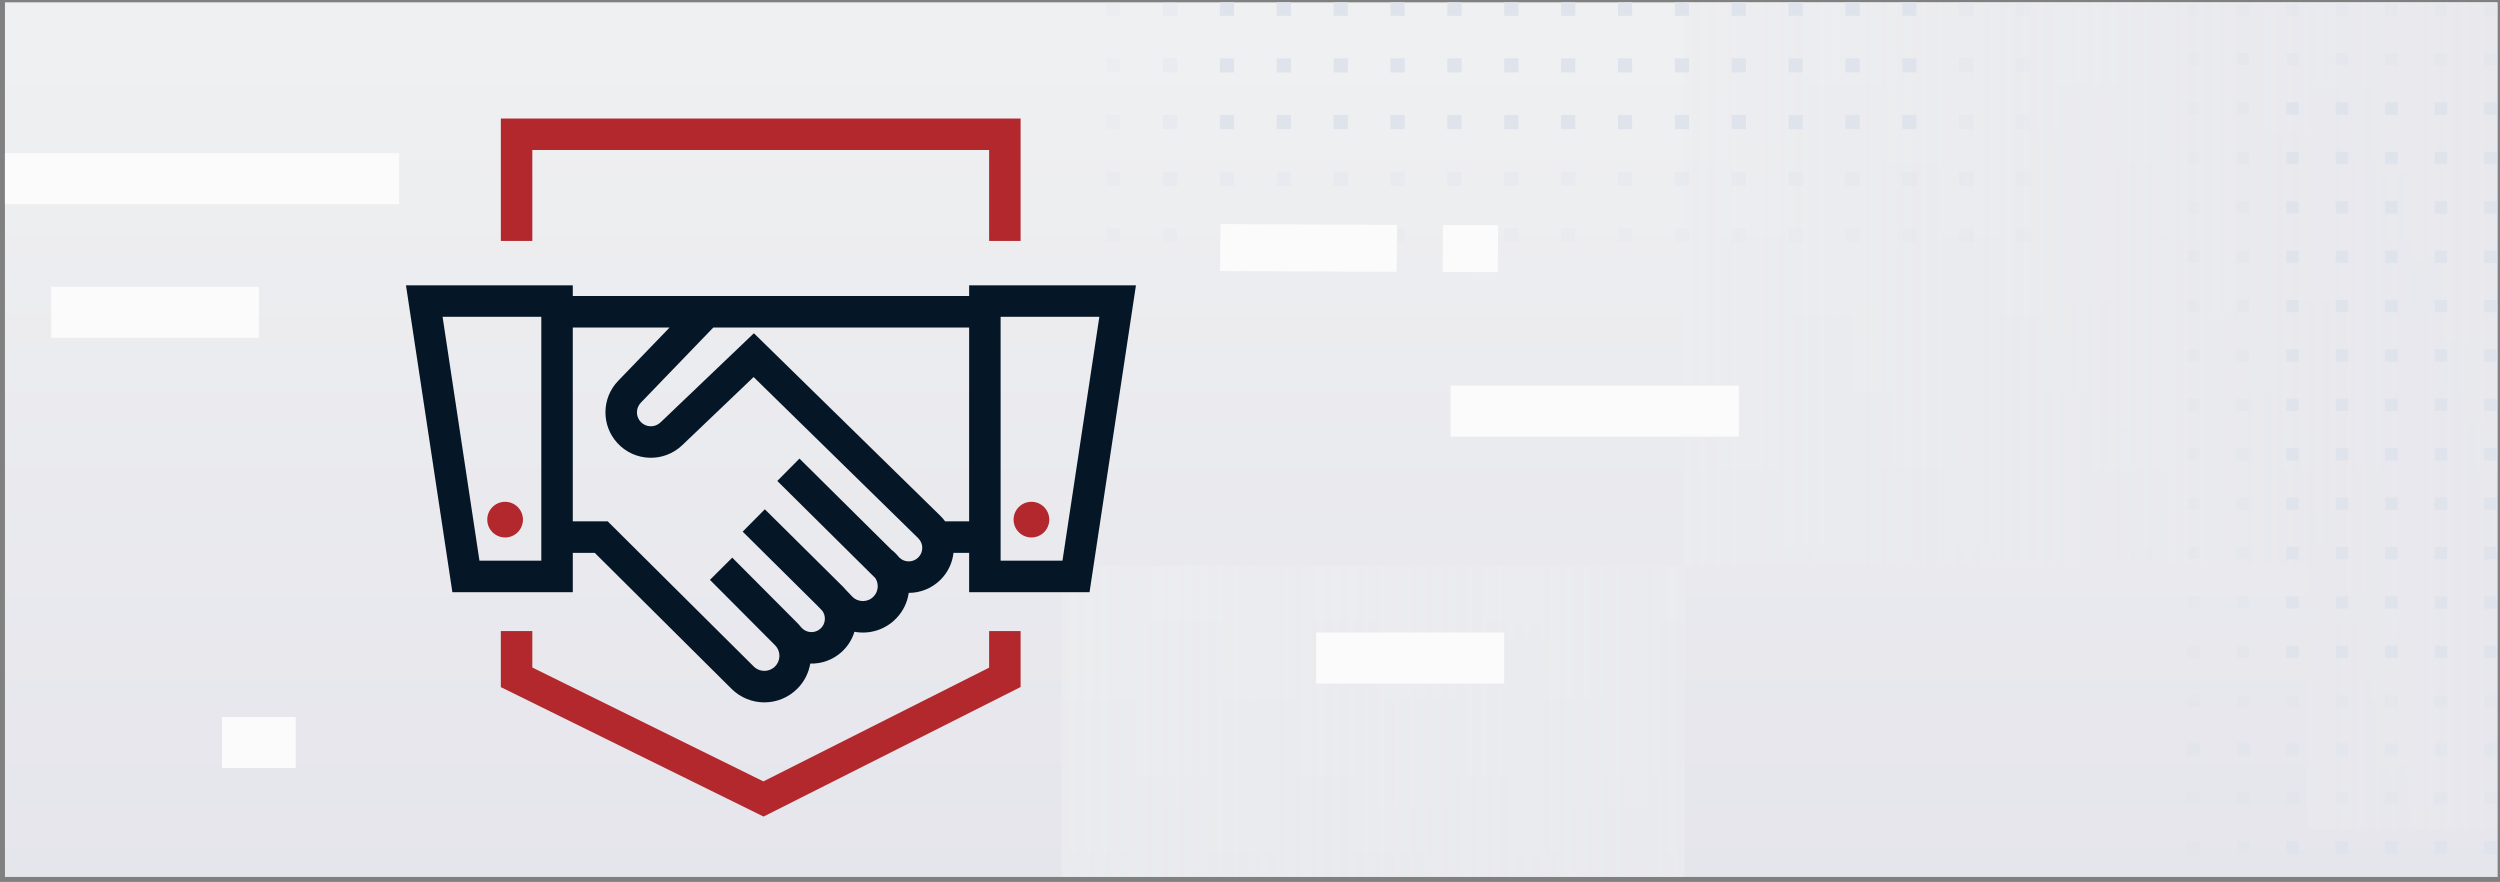
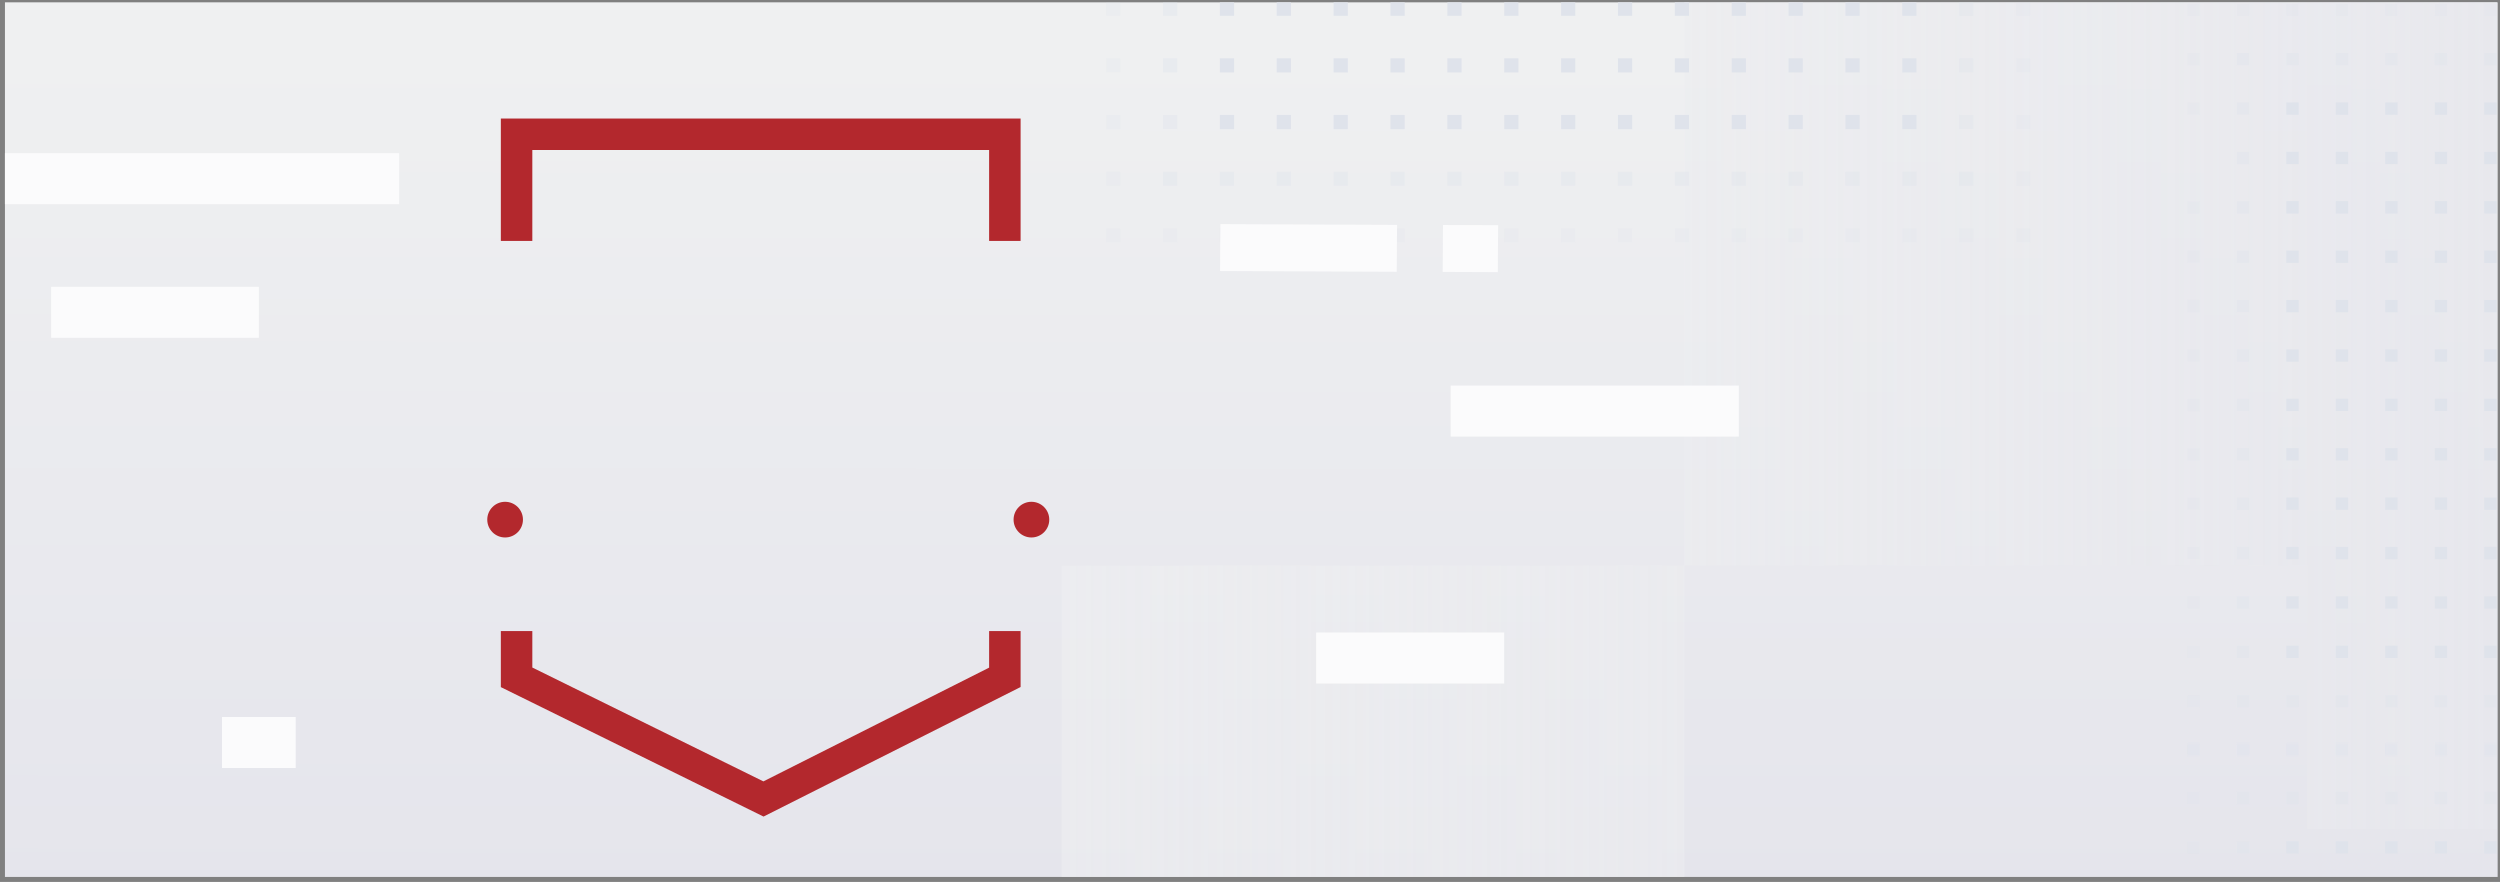
<svg xmlns="http://www.w3.org/2000/svg" width="343" height="121" viewBox="0 0 343 121" fill="none">
  <rect x="0" y="0" width="343" height="121" fill="#808080" stroke="none" />
  <g clip-path="url(#clip0_4247_205320)">
    <g clip-path="url(#clip1_4247_205320)">
      <rect width="342" height="120" transform="translate(0.678 0.318)" fill="url(#paint0_linear_4247_205320)" />
      <g clip-path="url(#clip2_4247_205320)">
-         <path fill-rule="evenodd" clip-rule="evenodd" d="M316.533 186.98L231.089 186.98L231.089 150.831L145.646 150.831L145.646 77.594L231.09 77.594L231.09 150.831L316.533 150.831L316.533 186.98ZM231.089 -6.911L145.646 -6.911L145.646 -48.694L231.089 -48.694L231.089 -93.294L401.976 -93.294L401.976 -93.294L316.533 -93.294L316.533 -48.694L401.976 -48.694L401.976 77.593L401.977 77.593L401.977 113.742L316.533 113.742L316.533 77.593L231.089 77.593L231.089 -6.911Z" fill="url(#paint1_linear_4247_205320)" />
+         <path fill-rule="evenodd" clip-rule="evenodd" d="M316.533 186.98L231.089 186.98L231.089 150.831L145.646 150.831L145.646 77.594L231.09 77.594L231.09 150.831L316.533 150.831L316.533 186.98ZM231.089 -6.911L145.646 -6.911L145.646 -48.694L231.089 -48.694L231.089 -93.294L401.976 -93.294L401.976 -93.294L316.533 -93.294L316.533 -48.694L401.976 -48.694L401.976 77.593L401.977 113.742L316.533 113.742L316.533 77.593L231.089 77.593L231.089 -6.911Z" fill="url(#paint1_linear_4247_205320)" />
        <rect opacity="0.2" x="278.551" y="33.265" width="1.951" height="1.943" transform="rotate(-180 278.551 33.265)" fill="#DFE3EB" />
        <rect opacity="0.2" x="278.551" y="25.491" width="1.951" height="1.943" transform="rotate(-180 278.551 25.491)" fill="#DFE3EB" />
        <rect opacity="0.2" x="278.551" y="17.718" width="1.951" height="1.943" transform="rotate(-180 278.551 17.718)" fill="#DFE3EB" />
        <rect opacity="0.2" x="278.551" y="9.944" width="1.951" height="1.943" transform="rotate(-180 278.551 9.944)" fill="#DFE3EB" />
        <rect opacity="0.2" x="278.551" y="2.17" width="1.951" height="1.943" transform="rotate(-180 278.551 2.17)" fill="#DFE3EB" />
        <rect opacity="0.2" x="270.748" y="33.265" width="1.951" height="1.943" transform="rotate(-180 270.748 33.265)" fill="#DFE3EB" />
        <rect opacity="0.4" x="270.748" y="25.491" width="1.951" height="1.943" transform="rotate(-180 270.748 25.491)" fill="#DFE3EB" />
        <rect opacity="0.4" x="270.748" y="17.718" width="1.951" height="1.943" transform="rotate(-180 270.748 17.718)" fill="#DFE3EB" />
        <rect opacity="0.4" x="270.748" y="9.944" width="1.951" height="1.943" transform="rotate(-180 270.748 9.944)" fill="#DFE3EB" />
        <rect opacity="0.4" x="270.748" y="2.17" width="1.951" height="1.943" transform="rotate(-180 270.748 2.17)" fill="#DFE3EB" />
        <rect opacity="0.2" x="262.945" y="33.265" width="1.951" height="1.943" transform="rotate(-180 262.945 33.265)" fill="#DFE3EB" />
        <rect opacity="0.4" x="262.945" y="25.491" width="1.951" height="1.943" transform="rotate(-180 262.945 25.491)" fill="#DFE3EB" />
        <rect x="262.945" y="17.718" width="1.951" height="1.943" transform="rotate(-180 262.945 17.718)" fill="#DFE3EB" />
        <rect x="262.945" y="9.944" width="1.951" height="1.943" transform="rotate(-180 262.945 9.944)" fill="#DFE3EB" />
        <rect x="262.945" y="2.17" width="1.951" height="1.943" transform="rotate(-180 262.945 2.17)" fill="#DFE3EB" />
        <rect opacity="0.2" x="255.143" y="33.265" width="1.951" height="1.943" transform="rotate(-180 255.143 33.265)" fill="#DFE3EB" />
        <rect opacity="0.4" x="255.143" y="25.491" width="1.951" height="1.943" transform="rotate(-180 255.143 25.491)" fill="#DFE3EB" />
        <rect x="255.143" y="17.718" width="1.951" height="1.943" transform="rotate(-180 255.143 17.718)" fill="#DFE3EB" />
        <rect x="255.143" y="9.944" width="1.951" height="1.943" transform="rotate(-180 255.143 9.944)" fill="#DFE3EB" />
        <rect x="255.143" y="2.17" width="1.951" height="1.943" transform="rotate(-180 255.143 2.17)" fill="#DFE3EB" />
        <rect opacity="0.2" x="247.341" y="33.265" width="1.951" height="1.943" transform="rotate(-180 247.341 33.265)" fill="#DFE3EB" />
        <rect opacity="0.4" x="247.341" y="25.491" width="1.951" height="1.943" transform="rotate(-180 247.341 25.491)" fill="#DFE3EB" />
        <rect x="247.341" y="17.718" width="1.951" height="1.943" transform="rotate(-180 247.341 17.718)" fill="#DFE3EB" />
        <rect x="247.341" y="9.944" width="1.951" height="1.943" transform="rotate(-180 247.341 9.944)" fill="#DFE3EB" />
        <rect x="247.341" y="2.17" width="1.951" height="1.943" transform="rotate(-180 247.341 2.17)" fill="#DFE3EB" />
        <rect opacity="0.2" x="239.539" y="33.265" width="1.951" height="1.943" transform="rotate(-180 239.539 33.265)" fill="#DFE3EB" />
        <rect opacity="0.4" x="239.539" y="25.491" width="1.951" height="1.943" transform="rotate(-180 239.539 25.491)" fill="#DFE3EB" />
        <rect x="239.539" y="17.718" width="1.951" height="1.943" transform="rotate(-180 239.539 17.718)" fill="#DFE3EB" />
        <rect x="239.539" y="9.944" width="1.951" height="1.943" transform="rotate(-180 239.539 9.944)" fill="#DFE3EB" />
        <rect x="239.539" y="2.17" width="1.951" height="1.943" transform="rotate(-180 239.539 2.17)" fill="#DFE3EB" />
        <rect opacity="0.2" x="231.736" y="33.265" width="1.951" height="1.943" transform="rotate(-180 231.736 33.265)" fill="#DFE3EB" />
        <rect opacity="0.4" x="231.736" y="25.491" width="1.951" height="1.943" transform="rotate(-180 231.736 25.491)" fill="#DFE3EB" />
        <rect x="231.736" y="17.718" width="1.951" height="1.943" transform="rotate(-180 231.736 17.718)" fill="#DFE3EB" />
        <rect x="231.736" y="9.944" width="1.951" height="1.943" transform="rotate(-180 231.736 9.944)" fill="#DFE3EB" />
        <rect x="231.736" y="2.17" width="1.951" height="1.943" transform="rotate(-180 231.736 2.17)" fill="#DFE3EB" />
        <rect opacity="0.2" x="223.934" y="33.265" width="1.951" height="1.943" transform="rotate(-180 223.934 33.265)" fill="#DFE3EB" />
        <rect opacity="0.4" x="223.934" y="25.491" width="1.951" height="1.943" transform="rotate(-180 223.934 25.491)" fill="#DFE3EB" />
        <rect x="223.934" y="17.718" width="1.951" height="1.943" transform="rotate(-180 223.934 17.718)" fill="#DFE3EB" />
        <rect x="223.934" y="9.944" width="1.951" height="1.943" transform="rotate(-180 223.934 9.944)" fill="#DFE3EB" />
        <rect x="223.934" y="2.17" width="1.951" height="1.943" transform="rotate(-180 223.934 2.17)" fill="#DFE3EB" />
        <rect opacity="0.2" x="216.131" y="33.265" width="1.951" height="1.943" transform="rotate(-180 216.131 33.265)" fill="#DFE3EB" />
        <rect opacity="0.4" x="216.131" y="25.491" width="1.951" height="1.943" transform="rotate(-180 216.131 25.491)" fill="#DFE3EB" />
        <rect x="216.131" y="17.718" width="1.951" height="1.943" transform="rotate(-180 216.131 17.718)" fill="#DFE3EB" />
        <rect x="216.131" y="9.944" width="1.951" height="1.943" transform="rotate(-180 216.131 9.944)" fill="#DFE3EB" />
        <rect x="216.131" y="2.17" width="1.951" height="1.943" transform="rotate(-180 216.131 2.17)" fill="#DFE3EB" />
        <rect opacity="0.2" x="208.328" y="33.265" width="1.951" height="1.943" transform="rotate(-180 208.328 33.265)" fill="#DFE3EB" />
        <rect opacity="0.4" x="208.328" y="25.491" width="1.951" height="1.943" transform="rotate(-180 208.328 25.491)" fill="#DFE3EB" />
        <rect x="208.328" y="17.718" width="1.951" height="1.943" transform="rotate(-180 208.328 17.718)" fill="#DFE3EB" />
        <rect x="208.328" y="9.944" width="1.951" height="1.943" transform="rotate(-180 208.328 9.944)" fill="#DFE3EB" />
        <rect x="208.328" y="2.17" width="1.951" height="1.943" transform="rotate(-180 208.328 2.17)" fill="#DFE3EB" />
        <rect opacity="0.2" x="200.526" y="33.265" width="1.951" height="1.943" transform="rotate(-180 200.526 33.265)" fill="#DFE3EB" />
        <rect opacity="0.4" x="200.526" y="25.491" width="1.951" height="1.943" transform="rotate(-180 200.526 25.491)" fill="#DFE3EB" />
        <rect x="200.526" y="17.718" width="1.951" height="1.943" transform="rotate(-180 200.526 17.718)" fill="#DFE3EB" />
        <rect x="200.526" y="9.944" width="1.951" height="1.943" transform="rotate(-180 200.526 9.944)" fill="#DFE3EB" />
        <rect x="200.526" y="2.17" width="1.951" height="1.943" transform="rotate(-180 200.526 2.17)" fill="#DFE3EB" />
        <rect opacity="0.2" x="192.724" y="33.265" width="1.951" height="1.943" transform="rotate(-180 192.724 33.265)" fill="#DFE3EB" />
        <rect opacity="0.4" x="192.724" y="25.491" width="1.951" height="1.943" transform="rotate(-180 192.724 25.491)" fill="#DFE3EB" />
        <rect x="192.724" y="17.718" width="1.951" height="1.943" transform="rotate(-180 192.724 17.718)" fill="#DFE3EB" />
        <rect x="192.724" y="9.944" width="1.951" height="1.943" transform="rotate(-180 192.724 9.944)" fill="#DFE3EB" />
        <rect x="192.724" y="2.17" width="1.951" height="1.943" transform="rotate(-180 192.724 2.17)" fill="#DFE3EB" />
        <rect opacity="0.2" x="184.921" y="33.265" width="1.951" height="1.943" transform="rotate(-180 184.921 33.265)" fill="#DFE3EB" />
        <rect opacity="0.4" x="184.921" y="25.491" width="1.951" height="1.943" transform="rotate(-180 184.921 25.491)" fill="#DFE3EB" />
        <rect x="184.921" y="17.718" width="1.951" height="1.943" transform="rotate(-180 184.921 17.718)" fill="#DFE3EB" />
        <rect x="184.921" y="9.944" width="1.951" height="1.943" transform="rotate(-180 184.921 9.944)" fill="#DFE3EB" />
        <rect x="184.921" y="2.17" width="1.951" height="1.943" transform="rotate(-180 184.921 2.17)" fill="#DFE3EB" />
        <rect opacity="0.2" x="177.118" y="33.265" width="1.951" height="1.943" transform="rotate(-180 177.118 33.265)" fill="#DFE3EB" />
        <rect opacity="0.4" x="177.118" y="25.491" width="1.951" height="1.943" transform="rotate(-180 177.118 25.491)" fill="#DFE3EB" />
        <rect x="177.118" y="17.718" width="1.951" height="1.943" transform="rotate(-180 177.118 17.718)" fill="#DFE3EB" />
        <rect x="177.118" y="9.944" width="1.951" height="1.943" transform="rotate(-180 177.118 9.944)" fill="#DFE3EB" />
        <rect x="177.118" y="2.17" width="1.951" height="1.943" transform="rotate(-180 177.118 2.17)" fill="#DFE3EB" />
        <rect opacity="0.2" x="169.316" y="33.265" width="1.951" height="1.943" transform="rotate(-180 169.316 33.265)" fill="#DFE3EB" />
        <rect opacity="0.4" x="169.316" y="25.491" width="1.951" height="1.943" transform="rotate(-180 169.316 25.491)" fill="#DFE3EB" />
        <rect x="169.316" y="17.718" width="1.951" height="1.943" transform="rotate(-180 169.316 17.718)" fill="#DFE3EB" />
        <rect x="169.316" y="9.944" width="1.951" height="1.943" transform="rotate(-180 169.316 9.944)" fill="#DFE3EB" />
        <rect x="169.316" y="2.17" width="1.951" height="1.943" transform="rotate(-180 169.316 2.17)" fill="#DFE3EB" />
        <rect opacity="0.2" x="161.514" y="33.265" width="1.951" height="1.943" transform="rotate(-180 161.514 33.265)" fill="#DFE3EB" />
        <rect opacity="0.4" x="161.514" y="25.491" width="1.951" height="1.943" transform="rotate(-180 161.514 25.491)" fill="#DFE3EB" />
        <rect opacity="0.4" x="161.514" y="17.718" width="1.951" height="1.943" transform="rotate(-180 161.514 17.718)" fill="#DFE3EB" />
        <rect opacity="0.4" x="161.514" y="9.944" width="1.951" height="1.943" transform="rotate(-180 161.514 9.944)" fill="#DFE3EB" />
        <rect opacity="0.4" x="161.514" y="2.17" width="1.951" height="1.943" transform="rotate(-180 161.514 2.17)" fill="#DFE3EB" />
        <rect opacity="0.2" x="153.711" y="33.265" width="1.951" height="1.943" transform="rotate(-180 153.711 33.265)" fill="#DFE3EB" />
        <rect opacity="0.2" x="153.711" y="25.491" width="1.951" height="1.943" transform="rotate(-180 153.711 25.491)" fill="#DFE3EB" />
        <rect opacity="0.2" x="153.711" y="17.718" width="1.951" height="1.943" transform="rotate(-180 153.711 17.718)" fill="#DFE3EB" />
        <rect opacity="0.2" x="153.711" y="9.944" width="1.951" height="1.943" transform="rotate(-180 153.711 9.944)" fill="#DFE3EB" />
        <rect opacity="0.2" x="153.711" y="2.17" width="1.951" height="1.943" transform="rotate(-180 153.711 2.17)" fill="#DFE3EB" />
        <rect x="342.531" y="117.119" width="1.697" height="1.694" transform="rotate(-180 342.531 117.119)" fill="#DFE3EB" />
        <rect opacity="0.4" x="342.531" y="110.342" width="1.697" height="1.694" transform="rotate(-180 342.531 110.342)" fill="#DFE3EB" />
        <rect opacity="0.2" x="342.531" y="103.567" width="1.697" height="1.694" transform="rotate(-180 342.531 103.567)" fill="#DFE3EB" />
        <rect x="335.743" y="117.119" width="1.697" height="1.694" transform="rotate(-180 335.743 117.119)" fill="#DFE3EB" />
        <rect opacity="0.4" x="335.743" y="110.342" width="1.697" height="1.694" transform="rotate(-180 335.743 110.342)" fill="#DFE3EB" />
        <rect opacity="0.2" x="335.743" y="103.567" width="1.697" height="1.694" transform="rotate(-180 335.743 103.567)" fill="#DFE3EB" />
        <rect x="328.955" y="117.119" width="1.697" height="1.694" transform="rotate(-180 328.955 117.119)" fill="#DFE3EB" />
        <rect opacity="0.4" x="328.955" y="110.342" width="1.697" height="1.694" transform="rotate(-180 328.955 110.342)" fill="#DFE3EB" />
        <rect opacity="0.2" x="328.955" y="103.567" width="1.697" height="1.694" transform="rotate(-180 328.955 103.567)" fill="#DFE3EB" />
        <rect x="322.167" y="117.119" width="1.697" height="1.694" transform="rotate(-180 322.167 117.119)" fill="#DFE3EB" />
        <rect opacity="0.4" x="322.167" y="110.342" width="1.697" height="1.694" transform="rotate(-180 322.167 110.342)" fill="#DFE3EB" />
        <rect opacity="0.2" x="322.167" y="103.567" width="1.697" height="1.694" transform="rotate(-180 322.167 103.567)" fill="#DFE3EB" />
        <rect x="315.378" y="117.119" width="1.697" height="1.694" transform="rotate(-180 315.378 117.119)" fill="#DFE3EB" />
        <rect opacity="0.4" x="315.378" y="110.342" width="1.697" height="1.694" transform="rotate(-180 315.378 110.342)" fill="#DFE3EB" />
        <rect opacity="0.2" x="315.378" y="103.567" width="1.697" height="1.694" transform="rotate(-180 315.378 103.567)" fill="#DFE3EB" />
        <rect opacity="0.4" x="308.591" y="117.119" width="1.697" height="1.694" transform="rotate(-180 308.591 117.119)" fill="#DFE3EB" />
        <rect opacity="0.4" x="308.591" y="110.342" width="1.697" height="1.694" transform="rotate(-180 308.591 110.342)" fill="#DFE3EB" />
        <rect opacity="0.2" x="308.591" y="103.567" width="1.697" height="1.694" transform="rotate(-180 308.591 103.567)" fill="#DFE3EB" />
        <rect opacity="0.2" x="301.802" y="117.119" width="1.697" height="1.694" transform="rotate(-180 301.802 117.119)" fill="#DFE3EB" />
        <rect opacity="0.2" x="301.802" y="110.342" width="1.697" height="1.694" transform="rotate(-180 301.802 110.342)" fill="#DFE3EB" />
        <rect opacity="0.2" x="301.802" y="103.567" width="1.697" height="1.694" transform="rotate(-180 301.802 103.567)" fill="#DFE3EB" />
        <rect opacity="0.2" x="342.531" y="103.831" width="1.697" height="1.694" transform="rotate(-180 342.531 103.831)" fill="#DFE3EB" />
        <rect opacity="0.4" x="342.531" y="97.055" width="1.697" height="1.694" transform="rotate(-180 342.531 97.055)" fill="#DFE3EB" />
        <rect x="342.531" y="90.279" width="1.697" height="1.694" transform="rotate(-180 342.531 90.279)" fill="#DFE3EB" />
        <rect x="342.531" y="83.503" width="1.697" height="1.694" transform="rotate(-180 342.531 83.503)" fill="#DFE3EB" />
        <rect x="342.531" y="76.728" width="1.697" height="1.694" transform="rotate(-180 342.531 76.728)" fill="#DFE3EB" />
        <rect x="342.531" y="69.952" width="1.697" height="1.694" transform="rotate(-180 342.531 69.952)" fill="#DFE3EB" />
        <rect x="342.531" y="63.175" width="1.697" height="1.694" transform="rotate(-180 342.531 63.175)" fill="#DFE3EB" />
        <rect x="342.531" y="56.399" width="1.697" height="1.694" transform="rotate(-180 342.531 56.399)" fill="#DFE3EB" />
        <rect x="342.531" y="49.623" width="1.697" height="1.694" transform="rotate(-180 342.531 49.623)" fill="#DFE3EB" />
        <rect x="342.531" y="42.847" width="1.697" height="1.694" transform="rotate(-180 342.531 42.847)" fill="#DFE3EB" />
        <rect x="342.531" y="36.071" width="1.697" height="1.694" transform="rotate(-180 342.531 36.071)" fill="#DFE3EB" />
        <rect x="342.531" y="29.295" width="1.697" height="1.694" transform="rotate(-180 342.531 29.295)" fill="#DFE3EB" />
        <rect x="342.531" y="22.519" width="1.697" height="1.694" transform="rotate(-180 342.531 22.519)" fill="#DFE3EB" />
        <rect x="342.531" y="15.743" width="1.697" height="1.694" transform="rotate(-180 342.531 15.743)" fill="#DFE3EB" />
        <rect opacity="0.4" x="342.531" y="8.967" width="1.697" height="1.694" transform="rotate(-180 342.531 8.967)" fill="#DFE3EB" />
        <rect opacity="0.2" x="342.531" y="2.191" width="1.697" height="1.694" transform="rotate(-180 342.531 2.191)" fill="#DFE3EB" />
        <rect opacity="0.2" x="335.743" y="103.831" width="1.697" height="1.694" transform="rotate(-180 335.743 103.831)" fill="#DFE3EB" />
        <rect opacity="0.4" x="335.743" y="97.055" width="1.697" height="1.694" transform="rotate(-180 335.743 97.055)" fill="#DFE3EB" />
        <rect x="335.743" y="90.279" width="1.697" height="1.694" transform="rotate(-180 335.743 90.279)" fill="#DFE3EB" />
        <rect x="335.743" y="83.503" width="1.697" height="1.694" transform="rotate(-180 335.743 83.503)" fill="#DFE3EB" />
        <rect x="335.743" y="76.728" width="1.697" height="1.694" transform="rotate(-180 335.743 76.728)" fill="#DFE3EB" />
        <rect x="335.743" y="69.952" width="1.697" height="1.694" transform="rotate(-180 335.743 69.952)" fill="#DFE3EB" />
        <rect x="335.743" y="63.175" width="1.697" height="1.694" transform="rotate(-180 335.743 63.175)" fill="#DFE3EB" />
        <rect x="335.743" y="56.399" width="1.697" height="1.694" transform="rotate(-180 335.743 56.399)" fill="#DFE3EB" />
        <rect x="335.743" y="49.623" width="1.697" height="1.694" transform="rotate(-180 335.743 49.623)" fill="#DFE3EB" />
        <rect x="335.743" y="42.847" width="1.697" height="1.694" transform="rotate(-180 335.743 42.847)" fill="#DFE3EB" />
        <rect x="335.743" y="36.071" width="1.697" height="1.694" transform="rotate(-180 335.743 36.071)" fill="#DFE3EB" />
        <rect x="335.743" y="29.295" width="1.697" height="1.694" transform="rotate(-180 335.743 29.295)" fill="#DFE3EB" />
        <rect x="335.743" y="22.519" width="1.697" height="1.694" transform="rotate(-180 335.743 22.519)" fill="#DFE3EB" />
        <rect x="335.743" y="15.743" width="1.697" height="1.694" transform="rotate(-180 335.743 15.743)" fill="#DFE3EB" />
        <rect opacity="0.4" x="335.743" y="8.967" width="1.697" height="1.694" transform="rotate(-180 335.743 8.967)" fill="#DFE3EB" />
        <rect opacity="0.2" x="335.743" y="2.191" width="1.697" height="1.694" transform="rotate(-180 335.743 2.191)" fill="#DFE3EB" />
        <rect opacity="0.2" x="328.955" y="103.831" width="1.697" height="1.694" transform="rotate(-180 328.955 103.831)" fill="#DFE3EB" />
        <rect opacity="0.4" x="328.955" y="97.055" width="1.697" height="1.694" transform="rotate(-180 328.955 97.055)" fill="#DFE3EB" />
        <rect x="328.955" y="90.279" width="1.697" height="1.694" transform="rotate(-180 328.955 90.279)" fill="#DFE3EB" />
        <rect x="328.955" y="83.503" width="1.697" height="1.694" transform="rotate(-180 328.955 83.503)" fill="#DFE3EB" />
        <rect x="328.955" y="76.728" width="1.697" height="1.694" transform="rotate(-180 328.955 76.728)" fill="#DFE3EB" />
        <rect x="328.955" y="69.952" width="1.697" height="1.694" transform="rotate(-180 328.955 69.952)" fill="#DFE3EB" />
        <rect x="328.955" y="63.175" width="1.697" height="1.694" transform="rotate(-180 328.955 63.175)" fill="#DFE3EB" />
        <rect x="328.955" y="56.399" width="1.697" height="1.694" transform="rotate(-180 328.955 56.399)" fill="#DFE3EB" />
        <rect x="328.955" y="49.623" width="1.697" height="1.694" transform="rotate(-180 328.955 49.623)" fill="#DFE3EB" />
        <rect x="328.955" y="42.847" width="1.697" height="1.694" transform="rotate(-180 328.955 42.847)" fill="#DFE3EB" />
        <rect x="328.955" y="36.071" width="1.697" height="1.694" transform="rotate(-180 328.955 36.071)" fill="#DFE3EB" />
        <rect x="328.955" y="29.295" width="1.697" height="1.694" transform="rotate(-180 328.955 29.295)" fill="#DFE3EB" />
        <rect x="328.955" y="22.519" width="1.697" height="1.694" transform="rotate(-180 328.955 22.519)" fill="#DFE3EB" />
        <rect x="328.955" y="15.743" width="1.697" height="1.694" transform="rotate(-180 328.955 15.743)" fill="#DFE3EB" />
        <rect opacity="0.4" x="328.955" y="8.967" width="1.697" height="1.694" transform="rotate(-180 328.955 8.967)" fill="#DFE3EB" />
        <rect opacity="0.2" x="328.955" y="2.191" width="1.697" height="1.694" transform="rotate(-180 328.955 2.191)" fill="#DFE3EB" />
        <rect opacity="0.2" x="322.167" y="103.831" width="1.697" height="1.694" transform="rotate(-180 322.167 103.831)" fill="#DFE3EB" />
        <rect opacity="0.4" x="322.167" y="97.055" width="1.697" height="1.694" transform="rotate(-180 322.167 97.055)" fill="#DFE3EB" />
        <rect x="322.167" y="90.279" width="1.697" height="1.694" transform="rotate(-180 322.167 90.279)" fill="#DFE3EB" />
        <rect x="322.167" y="83.503" width="1.697" height="1.694" transform="rotate(-180 322.167 83.503)" fill="#DFE3EB" />
        <rect x="322.167" y="76.728" width="1.697" height="1.694" transform="rotate(-180 322.167 76.728)" fill="#DFE3EB" />
        <rect x="322.167" y="69.952" width="1.697" height="1.694" transform="rotate(-180 322.167 69.952)" fill="#DFE3EB" />
        <rect x="322.167" y="63.175" width="1.697" height="1.694" transform="rotate(-180 322.167 63.175)" fill="#DFE3EB" />
        <rect x="322.167" y="56.399" width="1.697" height="1.694" transform="rotate(-180 322.167 56.399)" fill="#DFE3EB" />
        <rect x="322.167" y="49.623" width="1.697" height="1.694" transform="rotate(-180 322.167 49.623)" fill="#DFE3EB" />
        <rect x="322.167" y="42.847" width="1.697" height="1.694" transform="rotate(-180 322.167 42.847)" fill="#DFE3EB" />
        <rect x="322.167" y="36.071" width="1.697" height="1.694" transform="rotate(-180 322.167 36.071)" fill="#DFE3EB" />
        <rect x="322.167" y="29.295" width="1.697" height="1.694" transform="rotate(-180 322.167 29.295)" fill="#DFE3EB" />
        <rect x="322.167" y="22.519" width="1.697" height="1.694" transform="rotate(-180 322.167 22.519)" fill="#DFE3EB" />
        <rect x="322.167" y="15.743" width="1.697" height="1.694" transform="rotate(-180 322.167 15.743)" fill="#DFE3EB" />
        <rect opacity="0.4" x="322.167" y="8.967" width="1.697" height="1.694" transform="rotate(-180 322.167 8.967)" fill="#DFE3EB" />
        <rect opacity="0.2" x="322.167" y="2.191" width="1.697" height="1.694" transform="rotate(-180 322.167 2.191)" fill="#DFE3EB" />
        <rect opacity="0.2" x="315.378" y="103.831" width="1.697" height="1.694" transform="rotate(-180 315.378 103.831)" fill="#DFE3EB" />
        <rect opacity="0.4" x="315.378" y="97.055" width="1.697" height="1.694" transform="rotate(-180 315.378 97.055)" fill="#DFE3EB" />
        <rect x="315.378" y="90.279" width="1.697" height="1.694" transform="rotate(-180 315.378 90.279)" fill="#DFE3EB" />
        <rect x="315.378" y="83.503" width="1.697" height="1.694" transform="rotate(-180 315.378 83.503)" fill="#DFE3EB" />
        <rect x="315.378" y="76.728" width="1.697" height="1.694" transform="rotate(-180 315.378 76.728)" fill="#DFE3EB" />
        <rect x="315.378" y="69.952" width="1.697" height="1.694" transform="rotate(-180 315.378 69.952)" fill="#DFE3EB" />
        <rect x="315.378" y="63.175" width="1.697" height="1.694" transform="rotate(-180 315.378 63.175)" fill="#DFE3EB" />
        <rect x="315.378" y="56.399" width="1.697" height="1.694" transform="rotate(-180 315.378 56.399)" fill="#DFE3EB" />
        <rect x="315.378" y="49.623" width="1.697" height="1.694" transform="rotate(-180 315.378 49.623)" fill="#DFE3EB" />
        <rect x="315.378" y="42.847" width="1.697" height="1.694" transform="rotate(-180 315.378 42.847)" fill="#DFE3EB" />
        <rect x="315.378" y="36.071" width="1.697" height="1.694" transform="rotate(-180 315.378 36.071)" fill="#DFE3EB" />
        <rect x="315.378" y="29.295" width="1.697" height="1.694" transform="rotate(-180 315.378 29.295)" fill="#DFE3EB" />
        <rect x="315.378" y="22.519" width="1.697" height="1.694" transform="rotate(-180 315.378 22.519)" fill="#DFE3EB" />
        <rect x="315.378" y="15.743" width="1.697" height="1.694" transform="rotate(-180 315.378 15.743)" fill="#DFE3EB" />
        <rect opacity="0.4" x="315.378" y="8.967" width="1.697" height="1.694" transform="rotate(-180 315.378 8.967)" fill="#DFE3EB" />
        <rect opacity="0.2" x="315.378" y="2.191" width="1.697" height="1.694" transform="rotate(-180 315.378 2.191)" fill="#DFE3EB" />
        <rect opacity="0.2" x="308.591" y="103.831" width="1.697" height="1.694" transform="rotate(-180 308.591 103.831)" fill="#DFE3EB" />
        <rect opacity="0.4" x="308.591" y="97.055" width="1.697" height="1.694" transform="rotate(-180 308.591 97.055)" fill="#DFE3EB" />
        <rect opacity="0.4" x="308.591" y="90.279" width="1.697" height="1.694" transform="rotate(-180 308.591 90.279)" fill="#DFE3EB" />
        <rect opacity="0.4" x="308.591" y="83.503" width="1.697" height="1.694" transform="rotate(-180 308.591 83.503)" fill="#DFE3EB" />
        <rect opacity="0.4" x="308.591" y="76.728" width="1.697" height="1.694" transform="rotate(-180 308.591 76.728)" fill="#DFE3EB" />
        <rect opacity="0.4" x="308.591" y="69.952" width="1.697" height="1.694" transform="rotate(-180 308.591 69.952)" fill="#DFE3EB" />
        <rect opacity="0.4" x="308.591" y="63.175" width="1.697" height="1.694" transform="rotate(-180 308.591 63.175)" fill="#DFE3EB" />
        <rect opacity="0.4" x="308.591" y="56.399" width="1.697" height="1.694" transform="rotate(-180 308.591 56.399)" fill="#DFE3EB" />
        <rect opacity="0.4" x="308.591" y="49.623" width="1.697" height="1.694" transform="rotate(-180 308.591 49.623)" fill="#DFE3EB" />
        <rect opacity="0.4" x="308.591" y="42.847" width="1.697" height="1.694" transform="rotate(-180 308.591 42.847)" fill="#DFE3EB" />
        <rect opacity="0.4" x="308.591" y="36.071" width="1.697" height="1.694" transform="rotate(-180 308.591 36.071)" fill="#DFE3EB" />
        <rect opacity="0.4" x="308.591" y="29.295" width="1.697" height="1.694" transform="rotate(-180 308.591 29.295)" fill="#DFE3EB" />
        <rect opacity="0.4" x="308.591" y="22.519" width="1.697" height="1.694" transform="rotate(-180 308.591 22.519)" fill="#DFE3EB" />
        <rect opacity="0.4" x="308.591" y="15.743" width="1.697" height="1.694" transform="rotate(-180 308.591 15.743)" fill="#DFE3EB" />
        <rect opacity="0.4" x="308.591" y="8.967" width="1.697" height="1.694" transform="rotate(-180 308.591 8.967)" fill="#DFE3EB" />
        <rect opacity="0.2" x="308.591" y="2.191" width="1.697" height="1.694" transform="rotate(-180 308.591 2.191)" fill="#DFE3EB" />
        <rect opacity="0.2" x="301.802" y="103.831" width="1.697" height="1.694" transform="rotate(-180 301.802 103.831)" fill="#DFE3EB" />
        <rect opacity="0.2" x="301.802" y="97.055" width="1.697" height="1.694" transform="rotate(-180 301.802 97.055)" fill="#DFE3EB" />
        <rect opacity="0.2" x="301.802" y="90.279" width="1.697" height="1.694" transform="rotate(-180 301.802 90.279)" fill="#DFE3EB" />
        <rect opacity="0.2" x="301.802" y="83.503" width="1.697" height="1.694" transform="rotate(-180 301.802 83.503)" fill="#DFE3EB" />
        <rect opacity="0.2" x="301.802" y="76.728" width="1.697" height="1.694" transform="rotate(-180 301.802 76.728)" fill="#DFE3EB" />
        <rect opacity="0.2" x="301.802" y="69.952" width="1.697" height="1.694" transform="rotate(-180 301.802 69.952)" fill="#DFE3EB" />
        <rect opacity="0.2" x="301.802" y="63.175" width="1.697" height="1.694" transform="rotate(-180 301.802 63.175)" fill="#DFE3EB" />
        <rect opacity="0.2" x="301.802" y="56.399" width="1.697" height="1.694" transform="rotate(-180 301.802 56.399)" fill="#DFE3EB" />
        <rect opacity="0.2" x="301.802" y="49.623" width="1.697" height="1.694" transform="rotate(-180 301.802 49.623)" fill="#DFE3EB" />
        <rect opacity="0.2" x="301.802" y="42.847" width="1.697" height="1.694" transform="rotate(-180 301.802 42.847)" fill="#DFE3EB" />
        <rect opacity="0.2" x="301.802" y="36.071" width="1.697" height="1.694" transform="rotate(-180 301.802 36.071)" fill="#DFE3EB" />
        <rect opacity="0.2" x="301.802" y="29.295" width="1.697" height="1.694" transform="rotate(-180 301.802 29.295)" fill="#DFE3EB" />
-         <rect opacity="0.2" x="301.802" y="22.519" width="1.697" height="1.694" transform="rotate(-180 301.802 22.519)" fill="#DFE3EB" />
        <rect opacity="0.2" x="301.802" y="15.743" width="1.697" height="1.694" transform="rotate(-180 301.802 15.743)" fill="#DFE3EB" />
        <rect opacity="0.2" x="301.802" y="8.967" width="1.697" height="1.694" transform="rotate(-180 301.802 8.967)" fill="#DFE3EB" />
        <rect opacity="0.2" x="301.802" y="2.191" width="1.697" height="1.694" transform="rotate(-180 301.802 2.191)" fill="#DFE3EB" />
      </g>
      <path d="M199.031 56.399L238.564 56.399" stroke="#FBFBFC" stroke-width="7" />
      <path d="M30.457 101.872L40.57 101.872" stroke="#FBFBFC" stroke-width="7" />
      <path d="M180.577 90.279L206.378 90.279" stroke="#FBFBFC" stroke-width="7" />
      <path d="M-2.236 24.52H54.764" stroke="#FBFBFC" stroke-width="7" />
      <path d="M7.016 42.847H35.516" stroke="#FBFBFC" stroke-width="7" />
      <path fill-rule="evenodd" clip-rule="evenodd" d="M191.63 37.288L167.39 37.185L167.436 30.75L191.676 30.853L191.63 37.288Z" fill="#FBFBFC" />
      <path fill-rule="evenodd" clip-rule="evenodd" d="M205.498 37.337L197.936 37.307L197.979 30.872L205.541 30.901L205.498 37.337Z" fill="#FBFBFC" />
      <path fill-rule="evenodd" clip-rule="evenodd" d="M68.715 16.259H140.027V33.059H135.707V20.579H73.035V33.059H68.715V16.259ZM73.035 91.585V86.579H68.715V94.273L104.758 112.033L140.027 94.259V86.579H135.707V91.599L104.737 107.206L73.035 91.585Z" fill="#B3282D" />
      <path d="M71.749 71.293C71.749 72.645 70.653 73.741 69.301 73.741C67.949 73.741 66.853 72.645 66.853 71.293C66.853 69.942 67.949 68.846 69.301 68.846C70.653 68.846 71.749 69.942 71.749 71.293Z" fill="#B3282D" />
      <path d="M143.959 71.293C143.959 72.645 142.863 73.741 141.511 73.741C140.159 73.741 139.063 72.645 139.063 71.293C139.063 69.942 140.159 68.846 141.511 68.846C142.863 68.846 143.959 69.942 143.959 71.293Z" fill="#B3282D" />
-       <path fill-rule="evenodd" clip-rule="evenodd" d="M78.587 39.144H55.699L62.066 81.246H78.587V75.849H81.596L100.368 94.509C102.868 96.994 106.907 96.984 109.395 94.487C110.365 93.513 110.956 92.304 111.168 91.044C112.714 91.085 114.277 90.549 115.505 89.419C116.345 88.646 116.92 87.696 117.228 86.681C119.259 87.056 121.438 86.438 122.981 84.825C123.933 83.831 124.498 82.608 124.68 81.343C126.252 81.343 127.824 80.747 129.028 79.554C130.073 78.518 130.669 77.203 130.819 75.849H132.965V81.246H149.486L155.853 39.144H132.965V40.615H97.343H96.032H78.587V39.144ZM78.587 44.935V71.529H83.377L103.414 91.445C104.223 92.249 105.53 92.246 106.334 91.438C107.05 90.72 107.128 89.606 106.568 88.802L106.566 88.799L106.566 88.798C106.498 88.701 106.421 88.609 106.334 88.522L97.404 79.558L100.464 76.509L109.395 85.473C109.579 85.658 109.75 85.851 109.906 86.052L109.971 86.123C110.658 86.879 111.828 86.931 112.58 86.24C113.276 85.6 113.363 84.553 112.828 83.811L112.219 83.172L101.894 72.94L104.935 69.872L115.182 80.027L115.186 80.024L115.304 80.147L115.67 80.51C115.824 80.663 115.969 80.822 116.103 80.986L116.913 81.836C117.715 82.677 119.057 82.678 119.86 81.839C120.528 81.14 120.601 80.09 120.094 79.315L106.644 65.986L109.685 62.918L122.443 75.561L122.467 75.536L122.771 75.825C122.989 76.032 123.189 76.252 123.371 76.481L123.375 76.485C124.098 77.202 125.264 77.202 125.987 76.485C126.723 75.756 126.719 74.567 125.979 73.842L103.396 51.73L93.601 61.082C91.076 63.493 87.063 63.36 84.704 60.786C82.48 58.359 82.527 54.62 84.812 52.25L91.867 44.935H78.587ZM74.267 43.464V76.926H65.782L60.722 43.464H74.267ZM132.965 71.529V44.935H97.868L87.922 55.249C87.221 55.976 87.207 57.123 87.889 57.867C88.612 58.656 89.843 58.697 90.618 57.958L103.434 45.721L129.001 70.755C129.25 70.999 129.473 71.257 129.672 71.529H132.965ZM137.285 76.926V43.464H150.831L145.771 76.926H137.285Z" fill="#051727" />
    </g>
  </g>
  <defs>
    <linearGradient id="paint0_linear_4247_205320" x1="189.587" y1="6" x2="189.541" y2="121.971" gradientUnits="userSpaceOnUse">
      <stop stop-color="#EFF0F1" />
      <stop offset="1" stop-color="#E5E5EC" />
    </linearGradient>
    <linearGradient id="paint1_linear_4247_205320" x1="401.977" y1="45.581" x2="145.646" y2="45.58" gradientUnits="userSpaceOnUse">
      <stop stop-color="#E5E5EC" />
      <stop offset="1" stop-color="#EFF0F1" stop-opacity="0.5" />
    </linearGradient>
    <clipPath id="clip0_4247_205320">
      <rect width="342" height="120" fill="white" transform="translate(0.678 0.318)" />
    </clipPath>
    <clipPath id="clip1_4247_205320">
      <rect width="342" height="120" fill="white" transform="translate(0.678 0.318)" />
    </clipPath>
    <clipPath id="clip2_4247_205320">
      <rect width="219.726" height="297.825" fill="white" transform="translate(342.58 209.067) rotate(-180)" />
    </clipPath>
  </defs>
</svg>